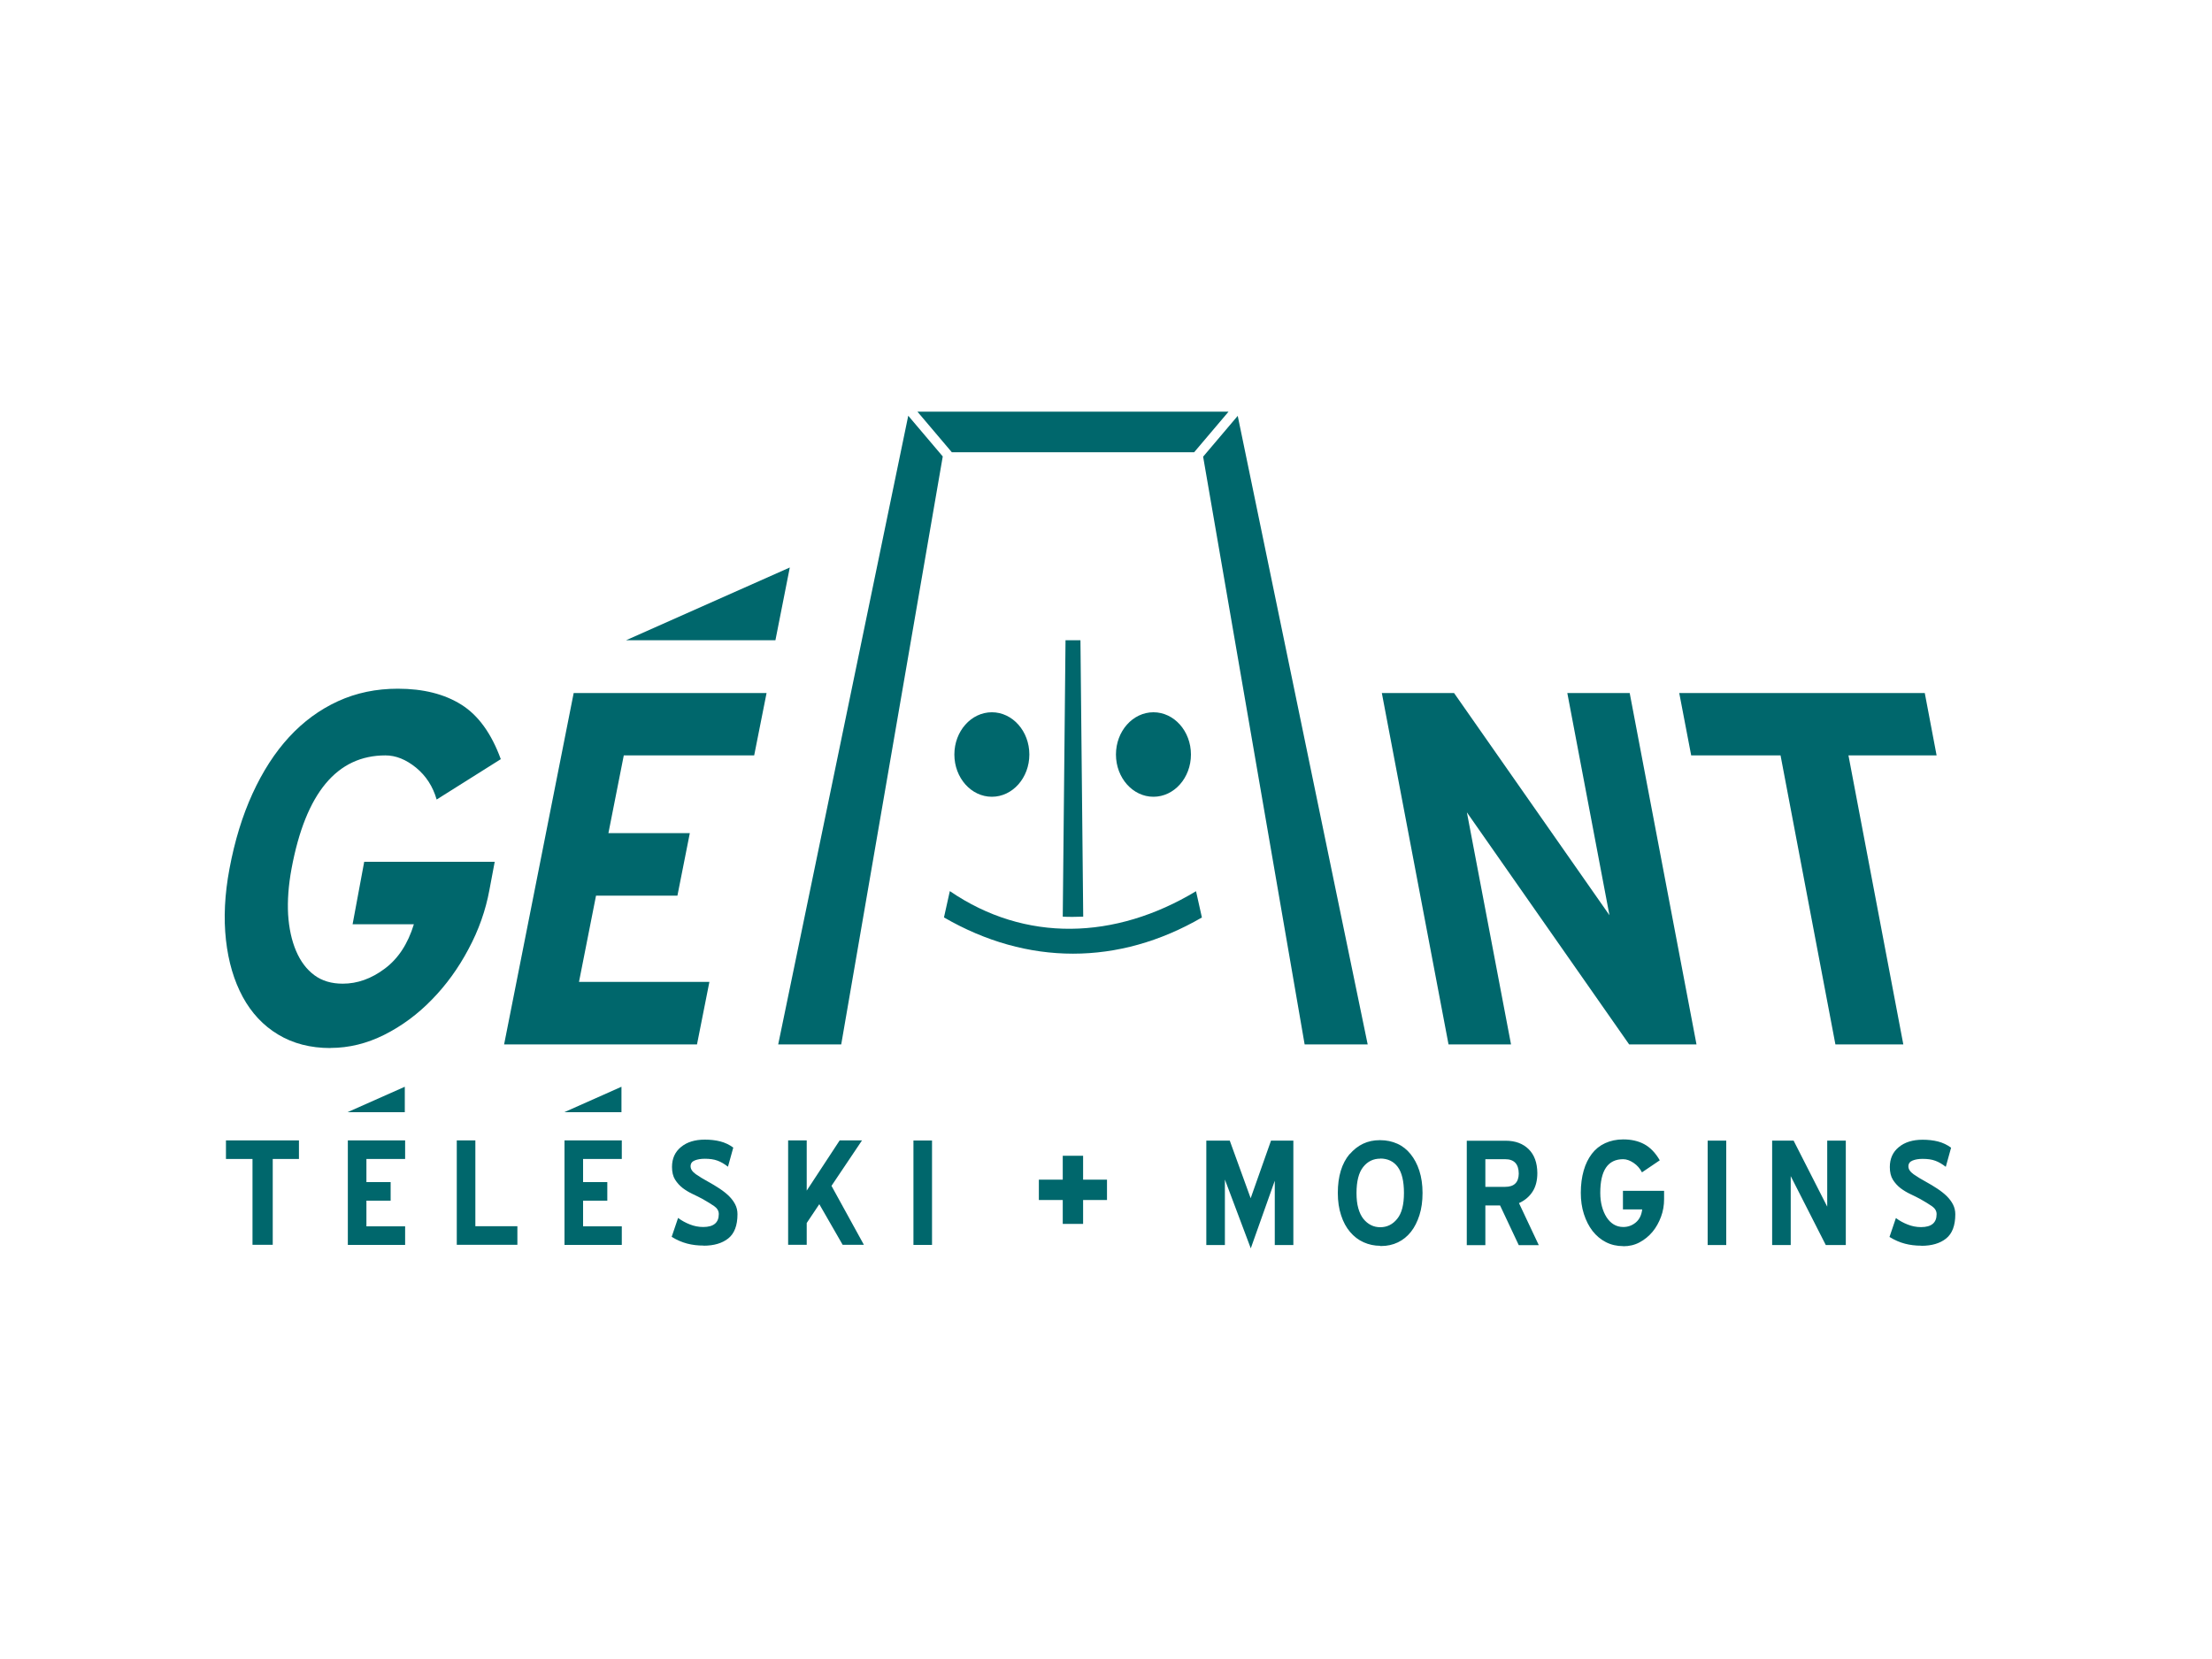
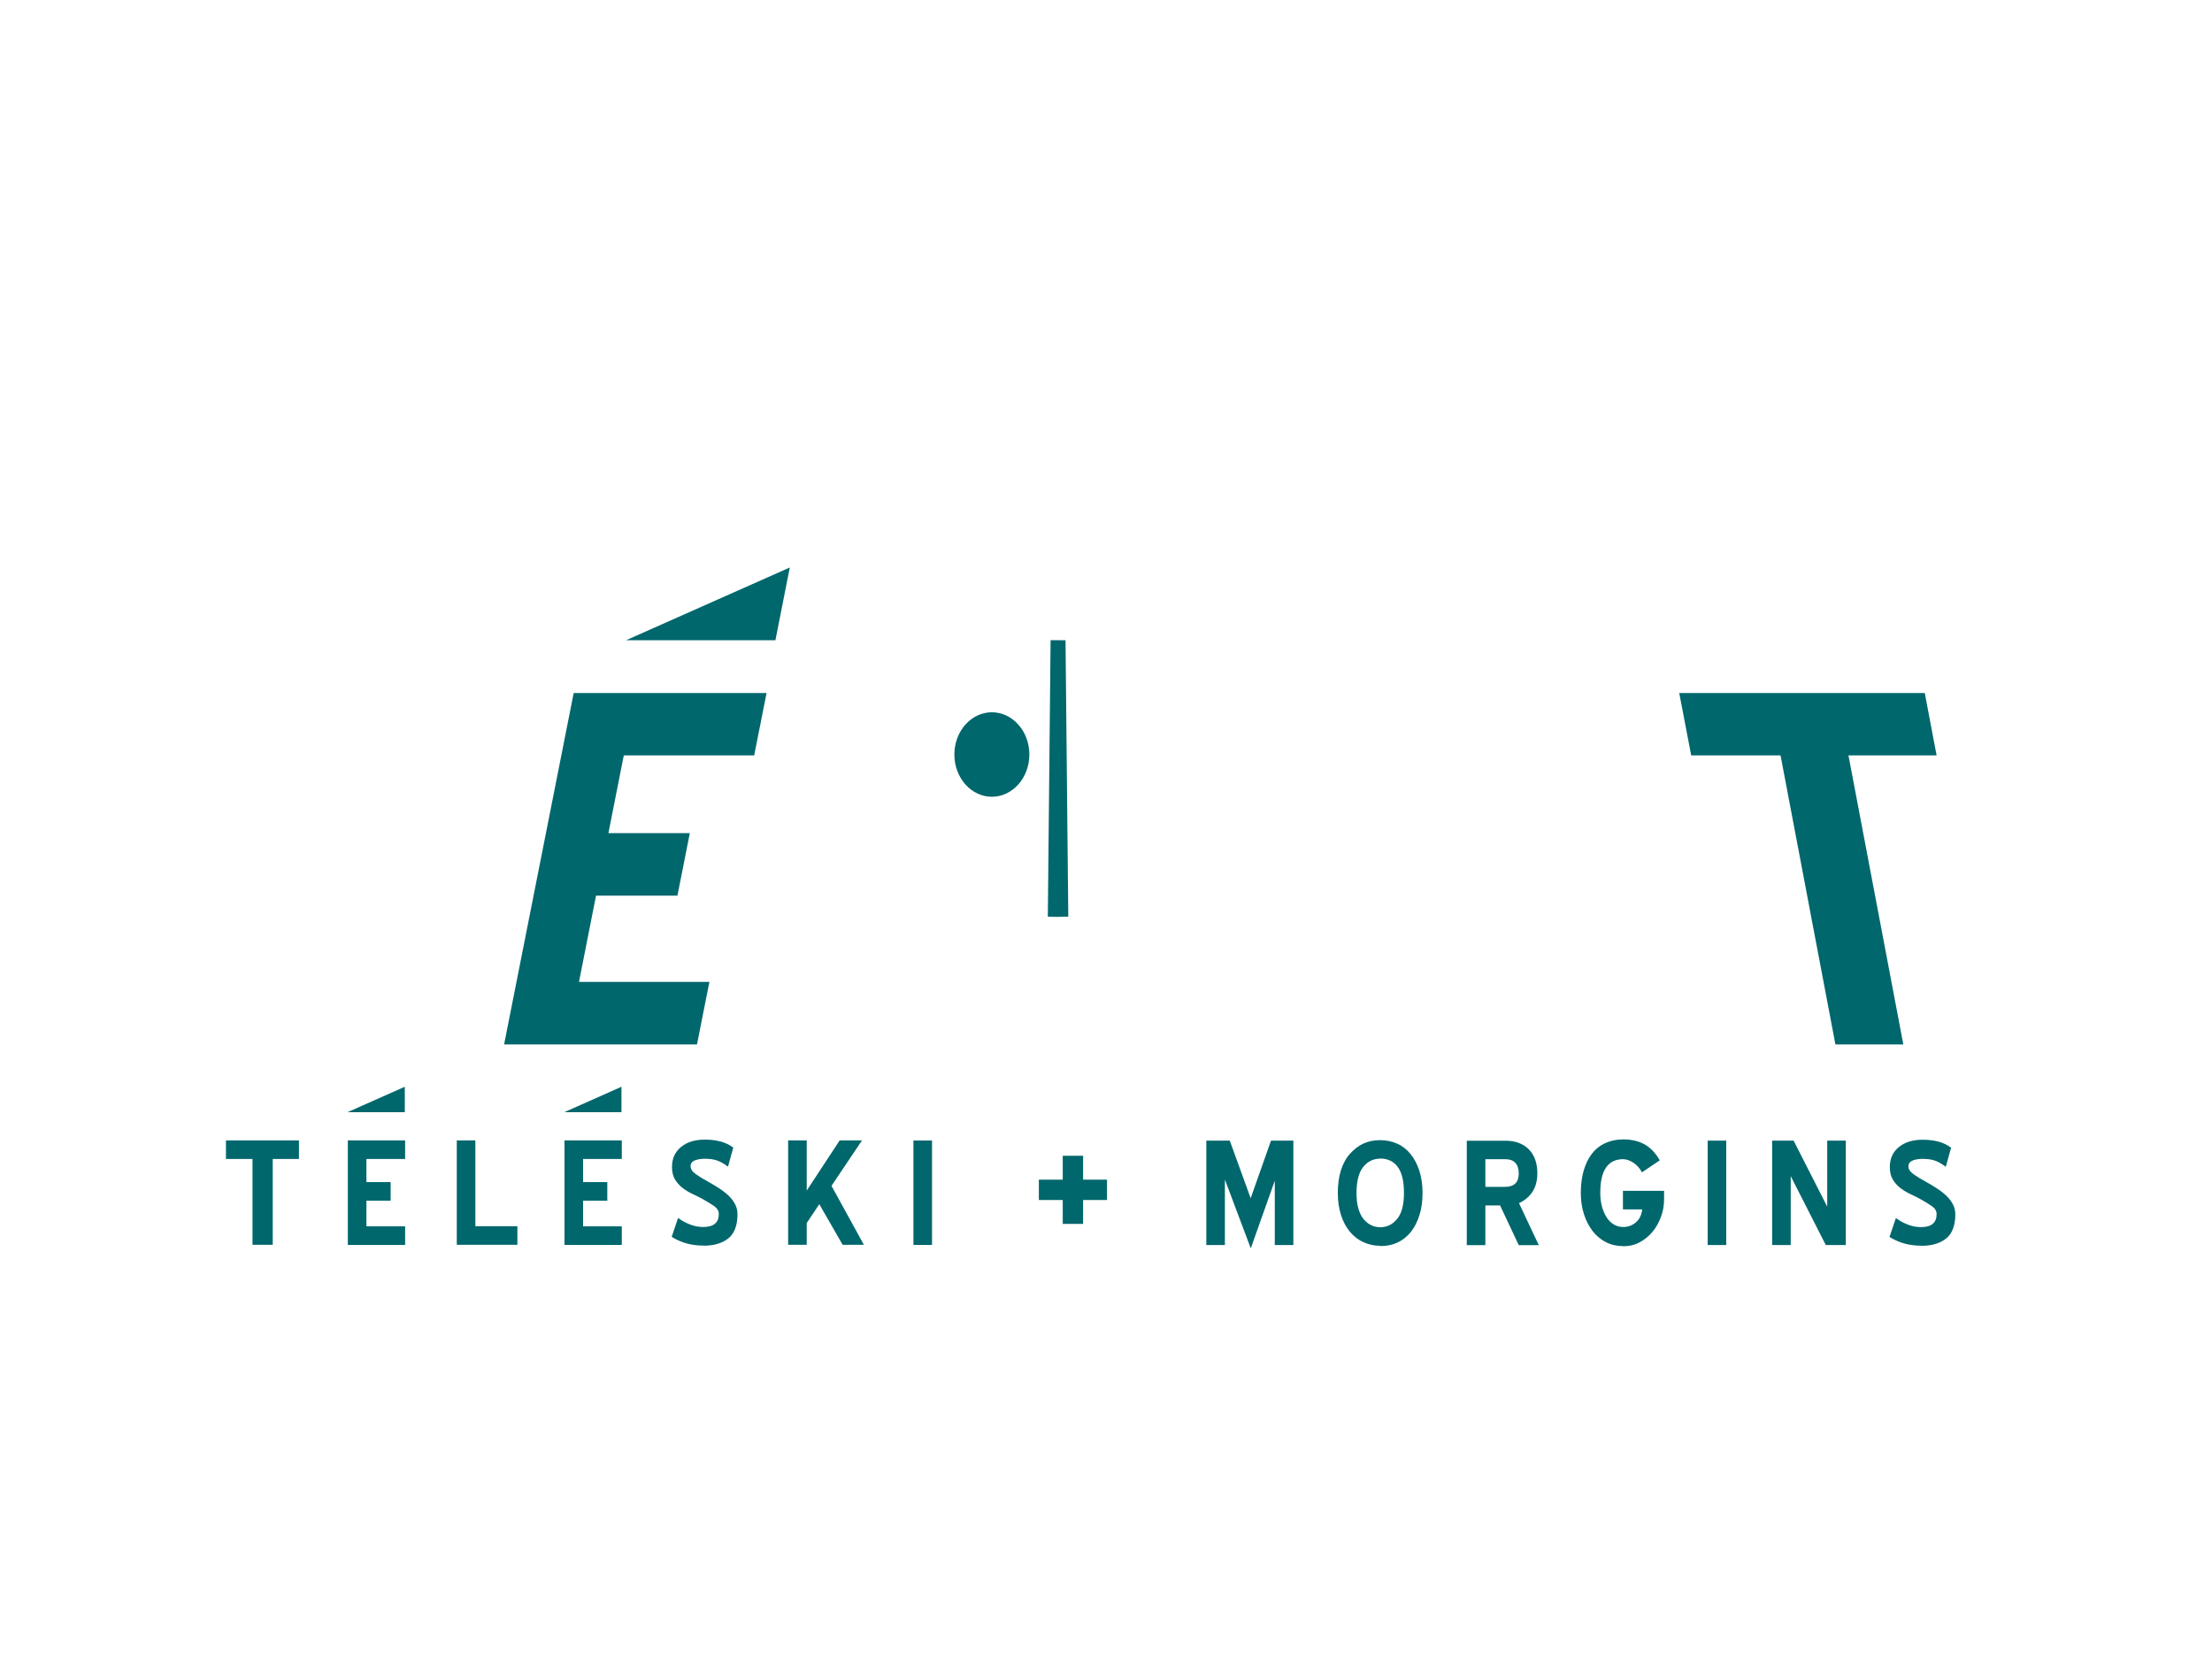
<svg xmlns="http://www.w3.org/2000/svg" id="a" viewBox="0 0 200 150">
  <defs>
    <style>.b{fill-rule:evenodd;}.b,.c{fill:#00676c;}</style>
  </defs>
-   <path class="c" d="m29.88,94.76c-1.81,0-3.39-.41-4.73-1.22-1.35-.81-2.41-1.95-3.2-3.4-.79-1.46-1.3-3.17-1.52-5.15-.22-1.97-.12-4.12.32-6.45.47-2.51,1.16-4.77,2.08-6.78.92-2.01,2.02-3.72,3.31-5.12,1.29-1.4,2.76-2.48,4.42-3.24,1.66-.76,3.46-1.13,5.41-1.13,2.3,0,4.21.48,5.74,1.44,1.53.96,2.72,2.6,3.57,4.93l-5.8,3.65c-.34-1.18-.96-2.14-1.86-2.88-.91-.74-1.83-1.11-2.77-1.11-4.39,0-7.22,3.41-8.49,10.24-.28,1.51-.38,2.9-.31,4.15.08,1.25.32,2.35.72,3.29.4.94.95,1.67,1.65,2.19.7.52,1.56.77,2.57.77,1.32,0,2.59-.45,3.8-1.36,1.21-.9,2.09-2.24,2.63-4.01h-5.54l1.05-5.65h11.8l-.48,2.55c-.34,1.84-.97,3.63-1.89,5.34-.91,1.72-2.01,3.24-3.31,4.57-1.29,1.33-2.73,2.39-4.3,3.18-1.58.79-3.2,1.19-4.87,1.19" />
  <polygon class="c" points="51.87 62.66 69.31 62.66 68.19 68.3 56.4 68.3 55.01 75.33 62.37 75.33 61.25 80.98 53.89 80.98 52.35 88.78 64.14 88.78 63.02 94.43 45.58 94.43 51.87 62.66" />
-   <polygon class="c" points="132.63 73.45 136.62 94.43 130.97 94.43 124.94 62.66 131.47 62.66 145.52 82.75 141.71 62.66 147.35 62.66 153.39 94.43 147.3 94.43 132.63 73.45" />
  <polygon class="c" points="167.13 68.3 172.09 94.43 165.95 94.43 160.99 68.3 152.91 68.3 151.83 62.66 174.03 62.66 175.1 68.3 167.13 68.3" />
-   <path class="b" d="m108.78,41.28l9.18,53.15h5.7l-11.75-56.83-3.12,3.68Zm-22.72-.39h21.91l3.11-3.67h-28.13l3.11,3.67Zm-15.7,53.54h5.7l9.18-53.16-3.12-3.68-11.76,56.85Z" />
-   <path class="b" d="m108.68,82.95c-7.53,4.37-15.79,4.37-23.33,0l.53-2.38c6.81,4.66,14.94,4.42,22.26.01l.53,2.37Z" />
-   <path class="b" d="m96.34,57.89h1.35l.25,24.99c-.31.01-.62.02-.93.02s-.62,0-.92-.02l.25-25Z" />
-   <path class="b" d="m104.29,64.4c1.87,0,3.39,1.71,3.39,3.82s-1.52,3.82-3.39,3.82-3.39-1.71-3.39-3.82,1.52-3.82,3.39-3.82" />
+   <path class="b" d="m96.34,57.89l.25,24.99c-.31.01-.62.02-.93.02s-.62,0-.92-.02l.25-25Z" />
  <path class="b" d="m89.68,64.4c1.87,0,3.39,1.71,3.39,3.82s-1.52,3.82-3.39,3.82-3.39-1.71-3.39-3.82,1.52-3.82,3.39-3.82" />
  <polygon class="b" points="70.11 57.89 56.6 57.89 71.41 51.31 70.11 57.89" />
  <path class="c" d="m82.59,103.12h1.68v9.44h-1.68v-9.44Zm-8.52,5.77l-1.13,1.69v1.97h-1.68v-9.44h1.68v4.54l2.98-4.54h2.02l-2.76,4.11,2.93,5.33h-1.92l-2.11-3.67Zm-10.46,3.73c-.53,0-1.02-.06-1.48-.18-.46-.12-.93-.32-1.4-.61l.58-1.71c.33.25.69.44,1.07.59.38.15.78.23,1.2.23.94,0,1.41-.39,1.41-1.17,0-.29-.14-.52-.42-.72-.28-.19-.63-.41-1.06-.65-.26-.14-.56-.29-.88-.44-.32-.15-.62-.33-.9-.54-.27-.21-.5-.46-.69-.76-.19-.3-.28-.69-.28-1.15,0-.76.27-1.36.81-1.8.54-.45,1.26-.67,2.16-.67.49,0,.96.05,1.39.16.43.11.83.3,1.18.56l-.48,1.73c-.32-.25-.64-.44-.95-.55-.32-.12-.7-.17-1.15-.17-.35,0-.65.05-.9.15-.25.1-.38.27-.38.53s.16.49.48.72c.32.22.69.45,1.1.67.36.2.7.4,1.03.62.32.21.61.44.85.67.24.24.43.49.57.76.14.27.21.57.21.89,0,1.02-.28,1.75-.83,2.19-.55.44-1.3.66-2.23.66Zm-12.57-9.51h5.18v1.68h-3.5v2.09h2.19v1.68h-2.19v2.32h3.5v1.68h-5.18v-9.44Zm-9.74,0h1.68v7.76h3.8v1.68h-5.48v-9.44Zm-9.85,0h5.18v1.68h-3.5v2.09h2.19v1.68h-2.19v2.32h3.5v1.68h-5.18v-9.44Zm-6.79,1.68v7.76h-1.83v-7.76h-2.4v-1.68h6.6v1.68h-2.37Z" />
  <path class="c" d="m173.72,112.63c-.53,0-1.02-.06-1.48-.18-.46-.12-.93-.32-1.4-.61l.58-1.71c.33.25.69.44,1.07.59.38.15.78.23,1.2.23.94,0,1.41-.39,1.41-1.17,0-.29-.14-.52-.42-.72-.28-.19-.63-.41-1.06-.65-.26-.14-.56-.29-.88-.44-.32-.15-.62-.33-.9-.54-.27-.21-.5-.46-.69-.76-.19-.3-.28-.69-.28-1.15,0-.76.27-1.36.81-1.8.54-.45,1.26-.67,2.16-.67.49,0,.96.05,1.39.16.43.11.83.3,1.18.56l-.48,1.73c-.32-.25-.64-.44-.95-.55-.32-.12-.7-.17-1.15-.17-.35,0-.65.05-.9.15-.25.1-.38.27-.38.53s.16.49.48.72c.32.22.69.45,1.1.67.36.2.7.4,1.03.62.32.21.61.44.85.67.24.24.43.49.57.76.14.27.21.57.21.89,0,1.02-.28,1.75-.83,2.19-.55.44-1.3.66-2.23.66m-11.82-6.3v6.23h-1.68v-9.44h1.94l3.04,5.97v-5.97h1.68v9.44h-1.81l-3.17-6.23Zm-7.51-3.21h1.68v9.44h-1.68v-9.44Zm-7.64,9.54c-.57,0-1.09-.12-1.56-.36-.47-.24-.87-.58-1.21-1.01-.33-.43-.59-.94-.78-1.53-.19-.59-.28-1.23-.28-1.92,0-.75.09-1.42.26-2.01.17-.6.42-1.1.74-1.52.32-.42.72-.74,1.2-.96.48-.22,1.02-.34,1.64-.34.72,0,1.35.14,1.89.43.54.29,1.01.77,1.41,1.46l-1.61,1.09c-.18-.35-.43-.64-.76-.86-.33-.22-.64-.33-.94-.33-1.38,0-2.07,1.01-2.07,3.04,0,.45.05.86.15,1.23.1.37.24.7.42.98.18.28.4.5.65.65.25.15.54.23.86.23.42,0,.79-.13,1.12-.4.33-.27.53-.67.59-1.19h-1.74v-1.68h3.72v.76c0,.55-.09,1.08-.28,1.59-.19.51-.44.96-.77,1.36-.33.39-.72.71-1.17.95-.45.24-.94.35-1.46.35Zm-11.13-3.68h-1.33v3.59h-1.68v-9.44h3.52c.87,0,1.56.26,2.07.76.52.51.78,1.23.79,2.16,0,.67-.14,1.23-.43,1.68-.29.45-.7.8-1.23,1.04l1.79,3.8h-1.81l-1.69-3.59Zm-1.33-4.18v2.5h1.79c.81,0,1.22-.4,1.23-1.2-.01-.87-.42-1.3-1.23-1.3h-1.79Zm-9.5,7.83c-.54,0-1.04-.11-1.51-.32-.47-.21-.87-.52-1.22-.93-.35-.41-.62-.91-.81-1.5-.2-.6-.3-1.27-.3-2.03,0-1.5.36-2.68,1.07-3.52v.02c.72-.84,1.62-1.27,2.7-1.27h.07c.56,0,1.07.11,1.54.32.47.21.87.53,1.2.94.33.41.6.91.79,1.5.19.59.29,1.26.29,2.01s-.09,1.41-.28,2.01c-.19.59-.44,1.09-.77,1.51-.33.41-.72.73-1.18.95-.46.22-.97.33-1.51.33h-.07Zm0-7.88c-.63,0-1.15.25-1.55.76-.4.5-.6,1.29-.6,2.35,0,.53.05.98.16,1.37s.26.71.46.96c.2.25.43.44.69.57.26.13.54.19.84.19.61,0,1.12-.25,1.53-.76.41-.5.61-1.28.61-2.34s-.19-1.85-.56-2.35c-.37-.5-.9-.76-1.59-.76Zm-9.52,1.94l-2.19,6.17-2.34-6.22v5.92h-1.68v-9.44h2.12l1.89,5.21,1.84-5.21h2.02v9.44h-1.68v-5.87Z" />
  <polygon class="b" points="93.93 106.66 96.09 106.66 96.09 104.5 97.93 104.5 97.93 106.66 100.09 106.66 100.09 108.5 97.93 108.5 97.93 110.66 96.09 110.66 96.09 108.5 93.93 108.5 93.93 106.66" />
  <polygon class="b" points="31.42 100.56 36.6 100.56 36.6 98.26 31.42 100.56" />
  <polygon class="b" points="51.02 100.56 56.19 100.56 56.19 98.26 51.02 100.56" />
</svg>